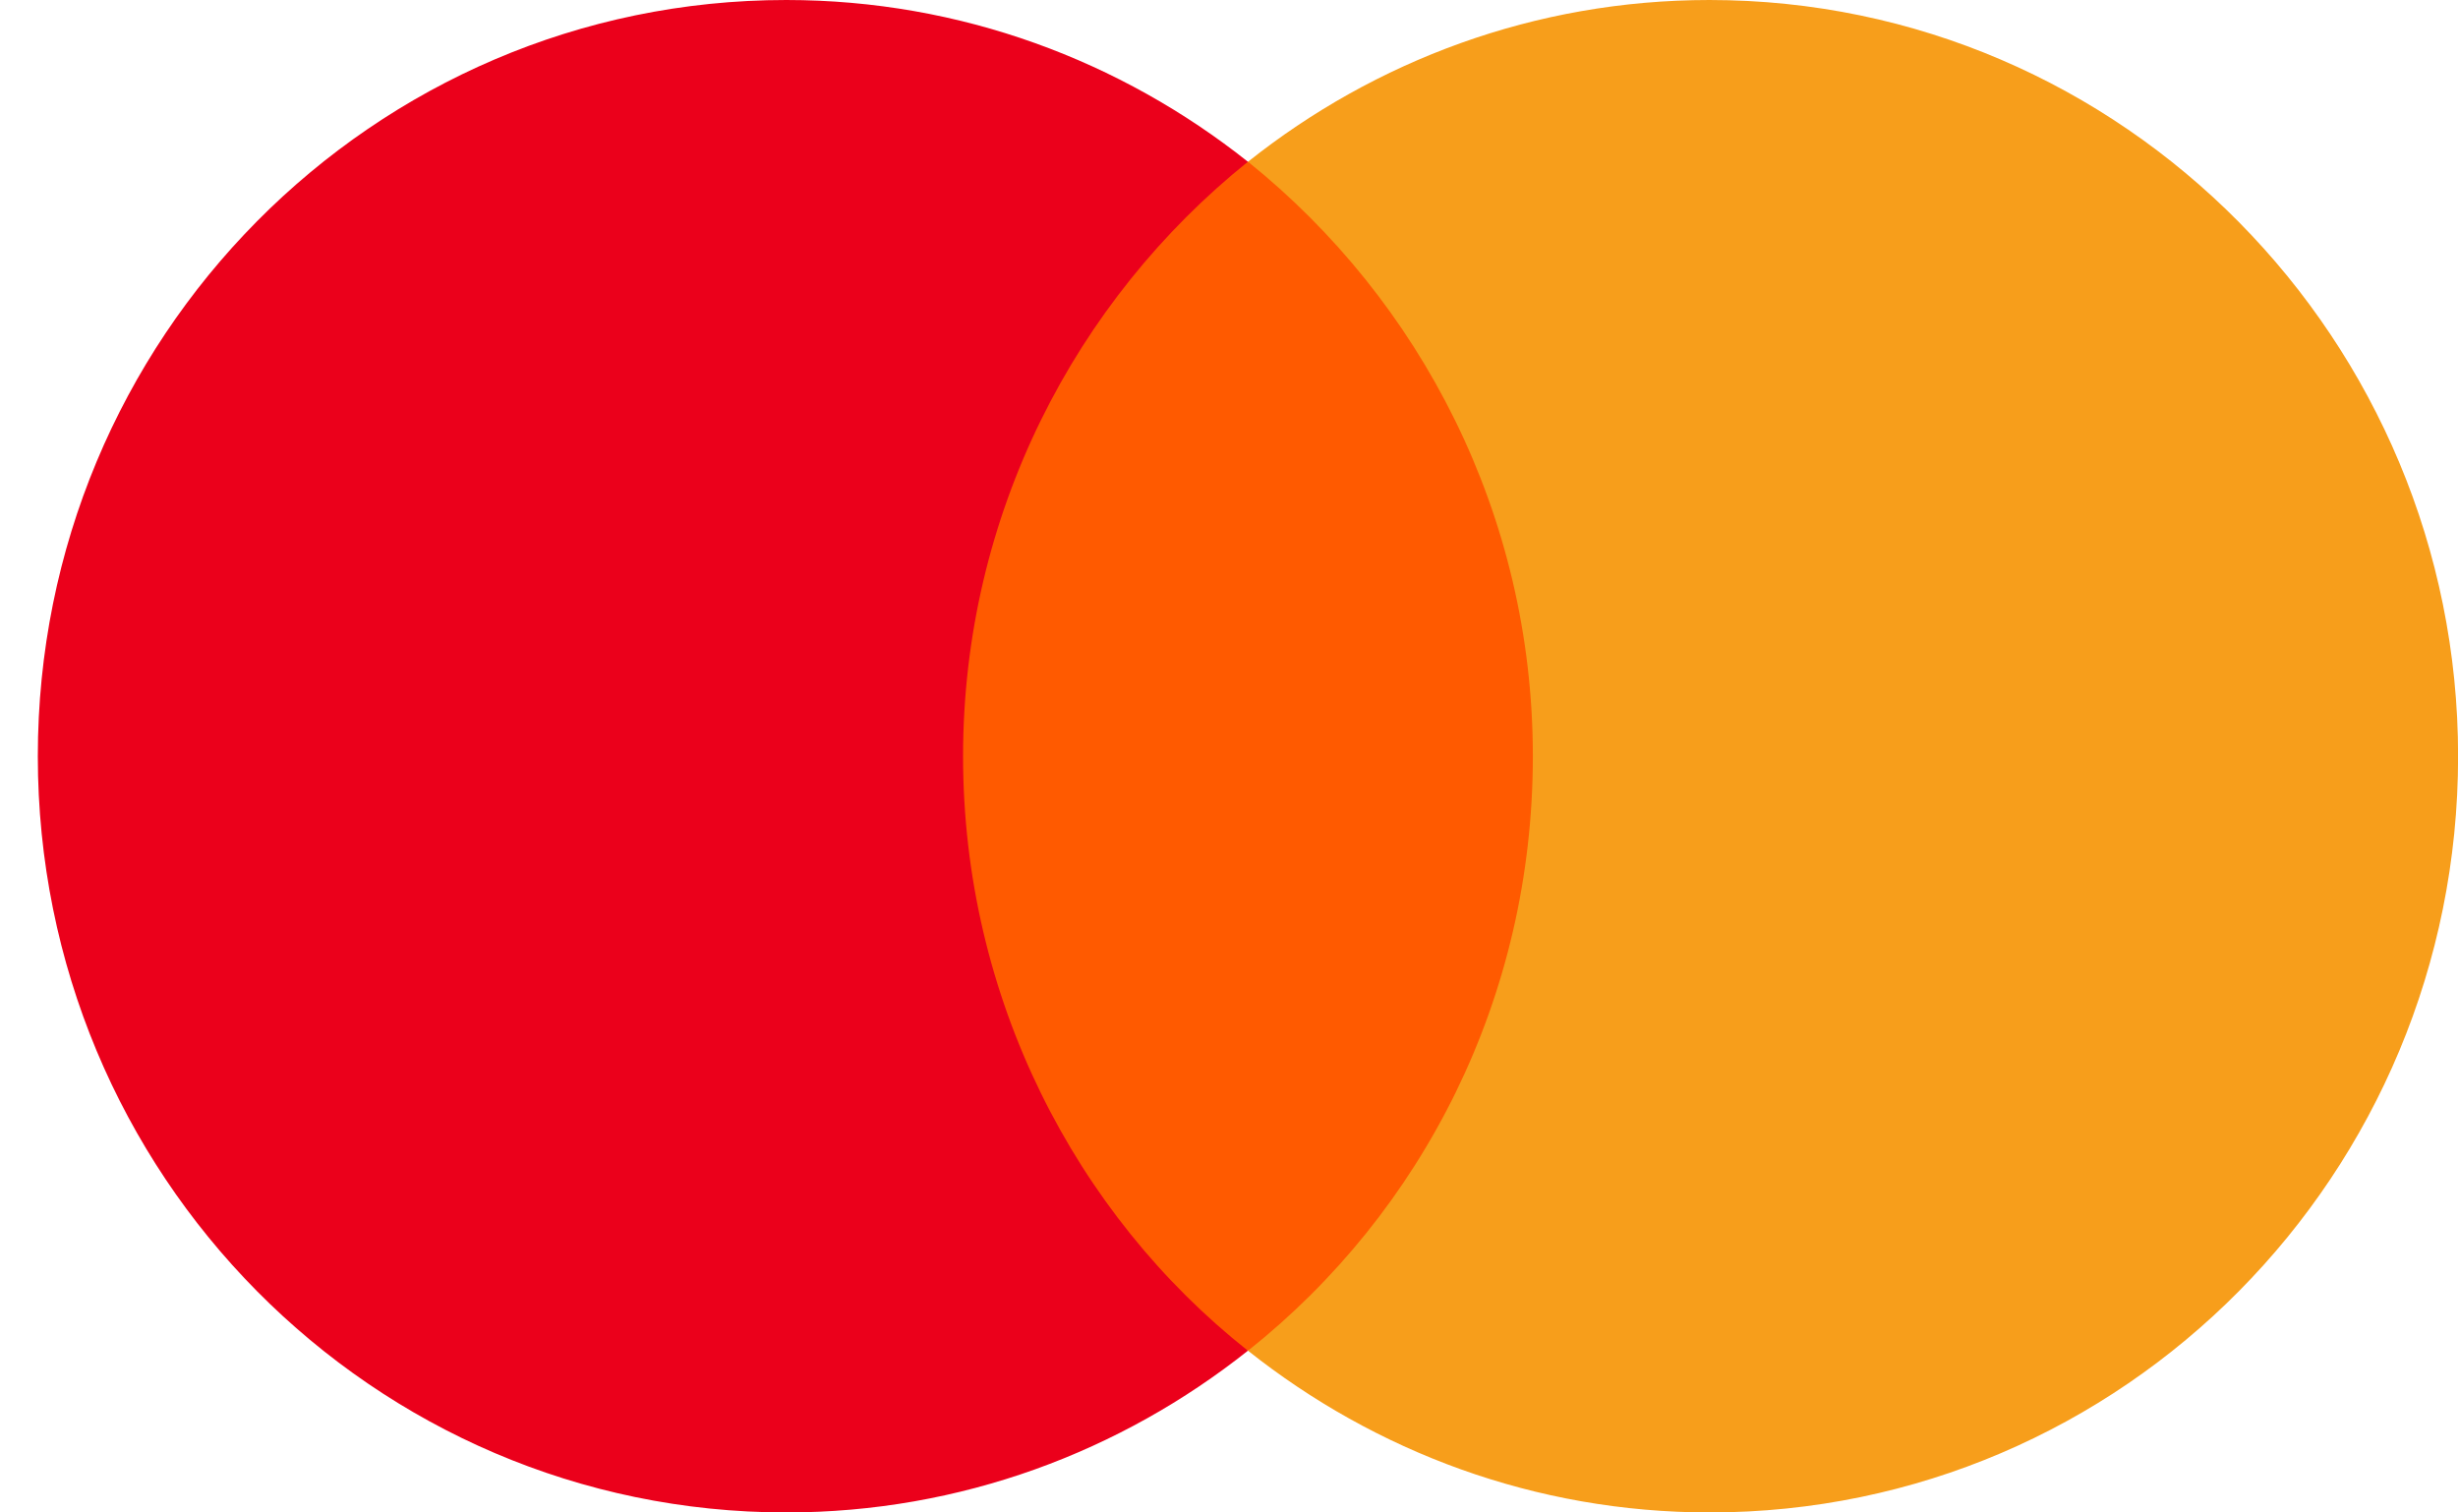
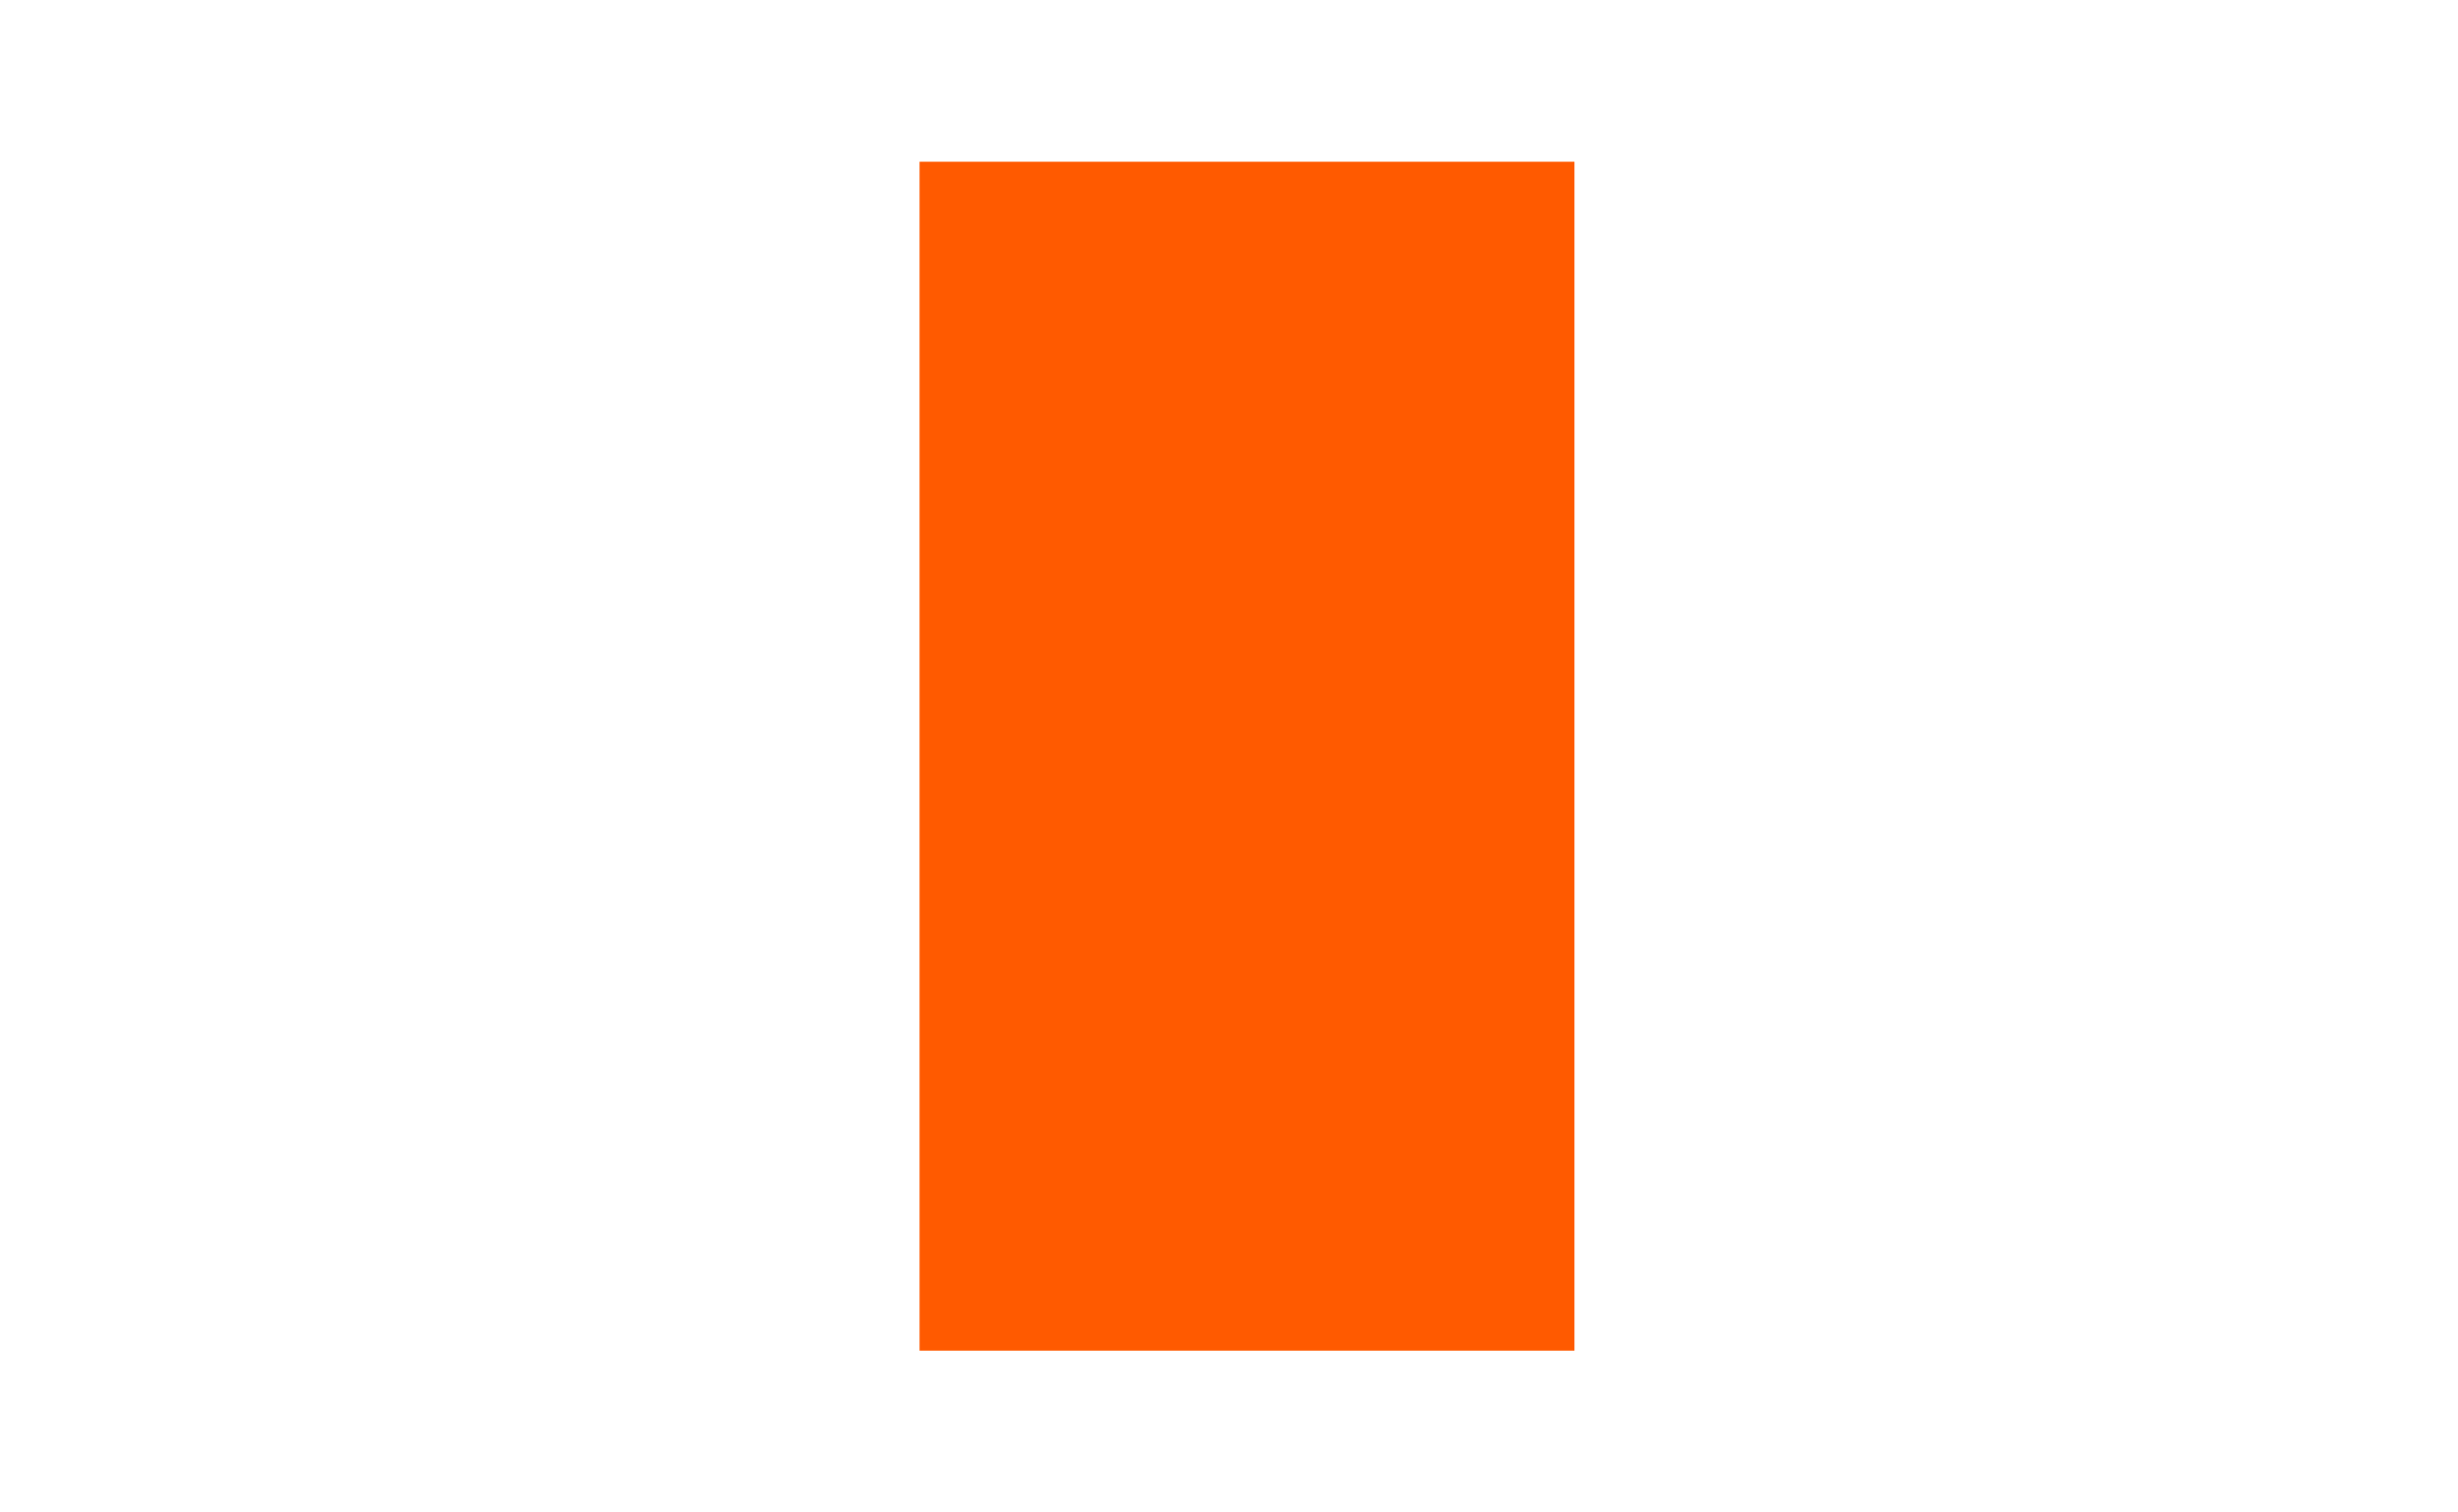
<svg xmlns="http://www.w3.org/2000/svg" width="26" height="16" viewBox="0 0 26 16" fill="none">
  <g clip-path="url(#clip0_25023_80638)">
    <path d="M16.654 1.711H9.727V14.288H16.654V1.711Z" fill="#FF5A00" />
-     <path d="M10.187 8C10.187 5.445 11.376 3.177 13.2 1.711C11.858 0.645 10.164 0 8.317 0C3.941 0 0.4 3.578 0.4 8C0.4 12.422 3.941 16 8.317 16C10.164 16 11.858 15.355 13.2 14.289C11.374 12.844 10.187 10.555 10.187 8Z" fill="#EB001B" />
-     <path d="M26.001 8C26.001 12.422 22.46 16 18.084 16C16.237 16 14.544 15.355 13.201 14.289C15.048 12.821 16.214 10.555 16.214 8C16.214 5.445 15.025 3.177 13.201 1.711C14.541 0.645 16.235 0 18.082 0C22.46 0 26.001 3.601 26.001 8Z" fill="#F79E1B" />
  </g>
  <defs>
    <clipPath id="clip0_25023_80638">
      <rect width="25.6" height="16" fill="white" transform="translate(0.4)" />
    </clipPath>
  </defs>
</svg>